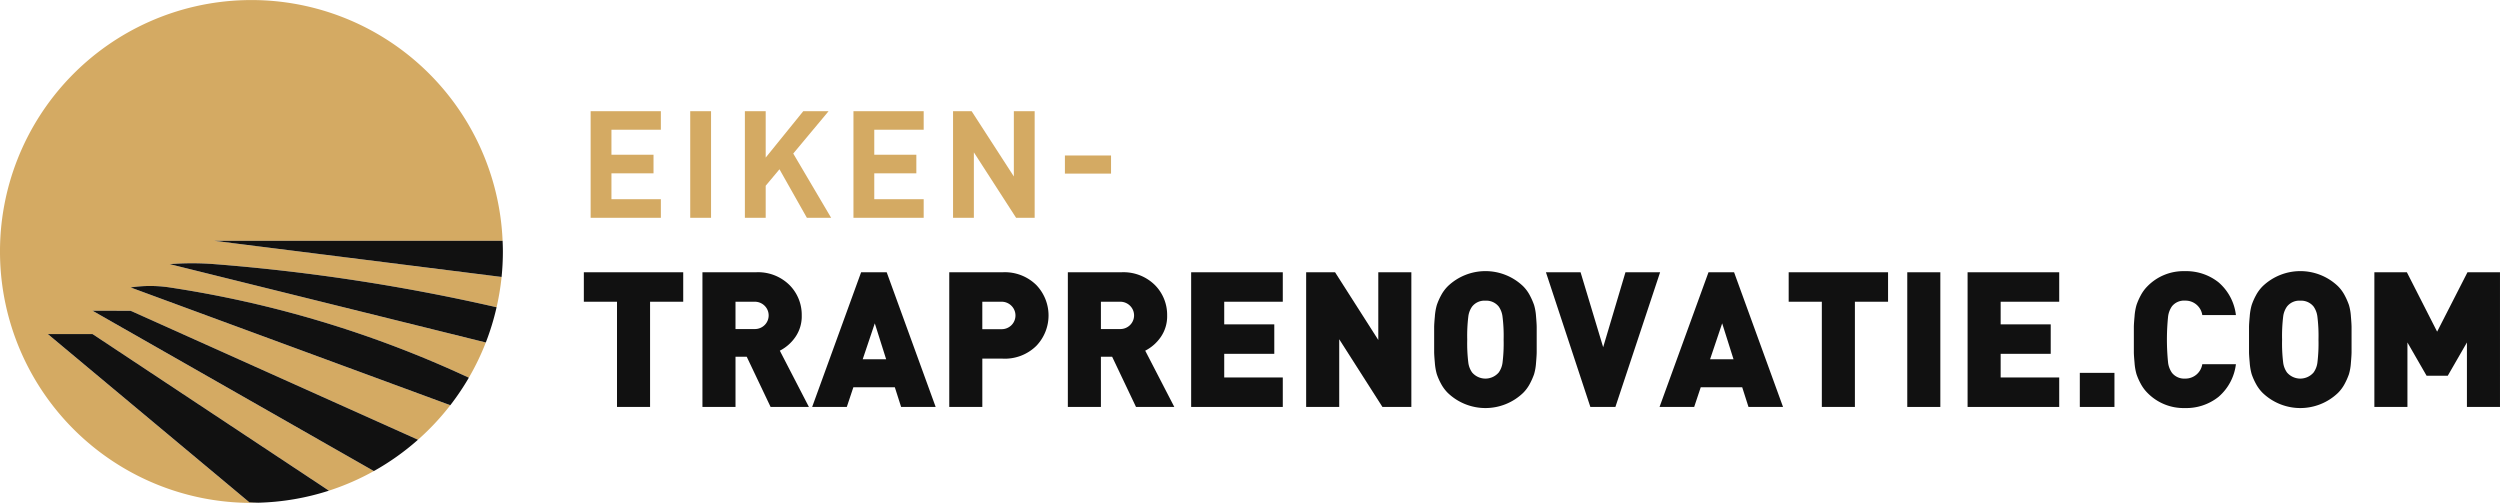
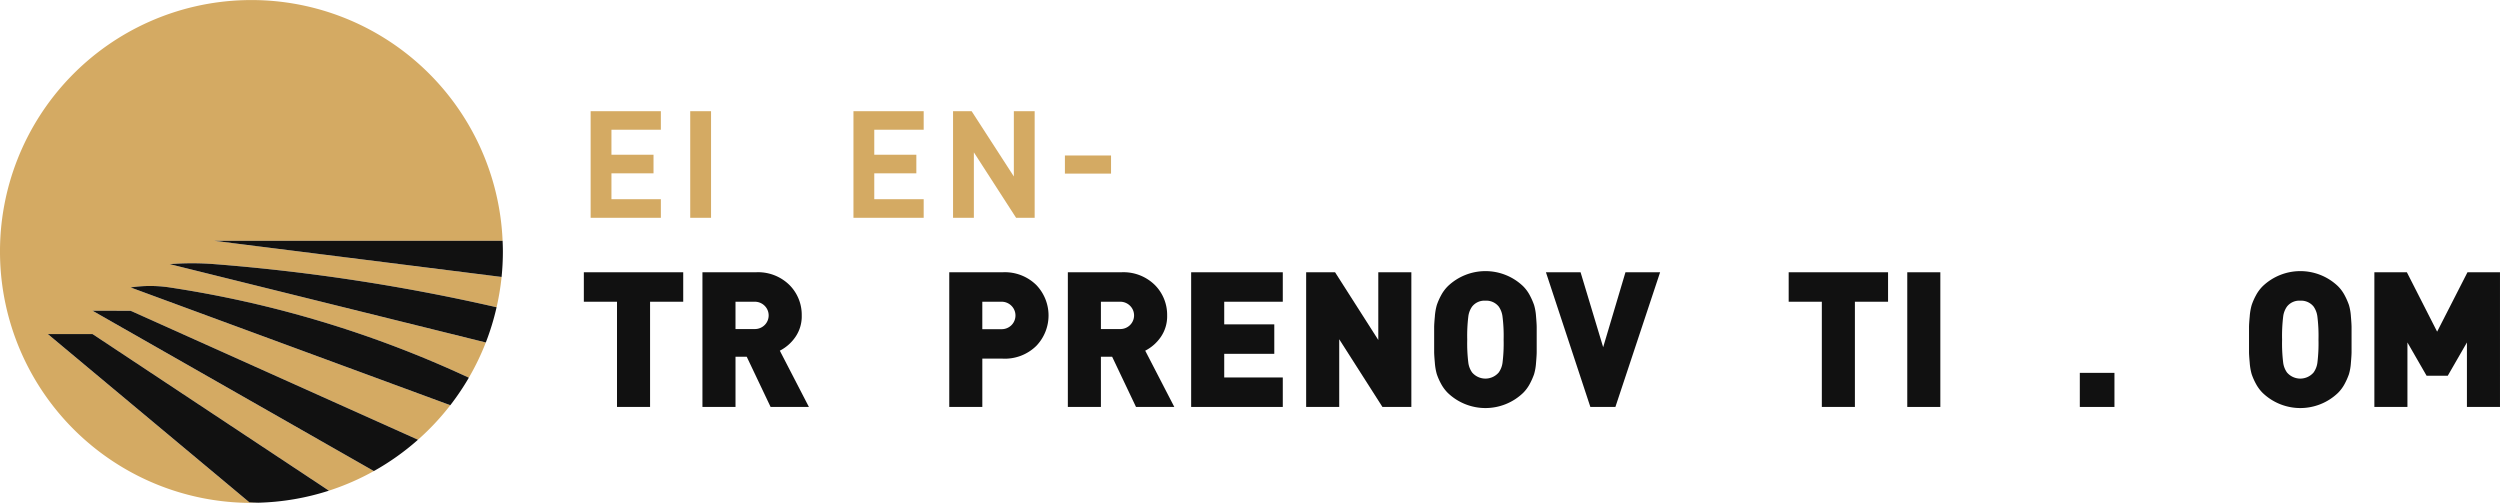
<svg xmlns="http://www.w3.org/2000/svg" id="Layer_1" data-name="Layer 1" viewBox="0 0 317.179 63.801">
  <defs>
    <style>.cls-1{fill:#d4aa63;}.cls-2{fill:#111;}.cls-3{fill:#111;}</style>
  </defs>
  <path class="cls-1" d="M169.009,420.048H205.579a31.898,31.898,0,1,0-31.866,33.249c.289,0,.574-.014.861-.022-.376-.013-.751-.028-1.127-.054L147.883,431.881h5.673l29.986,19.865a31.706,31.706,0,0,0,5.703-2.488l-35.689-20.336h4.825l36.462,16.363a32.079,32.079,0,0,0,4.101-4.381l-40.564-14.94a16.658,16.658,0,0,1,4.955,0,138.956,138.956,0,0,1,37.959,11.452,31.756,31.756,0,0,0,2.154-4.471l-40.113-9.939a36.547,36.547,0,0,1,5.673,0,245.982,245.982,0,0,1,35.806,5.472,31.77,31.77,0,0,0,.636-3.846Z" transform="translate(-141.813 -389.495)" />
  <path class="cls-2" d="M205.451,424.632a32.27,32.27,0,0,0,.163-3.236c0-.452-.015-.901-.034-1.348H169.009Z" transform="translate(-141.813 -389.495)" />
  <path class="cls-2" d="M163.336,423.006l40.113,9.939a31.644,31.644,0,0,0,1.366-4.467,245.982,245.982,0,0,0-35.806-5.472A36.547,36.547,0,0,0,163.336,423.006Z" transform="translate(-141.813 -389.495)" />
  <path class="cls-2" d="M158.381,425.964l40.564,14.94a31.953,31.953,0,0,0,2.351-3.489,138.956,138.956,0,0,0-37.959-11.452A16.658,16.658,0,0,0,158.381,425.964Z" transform="translate(-141.813 -389.495)" />
  <path class="cls-2" d="M153.556,428.922,189.245,449.259a31.983,31.983,0,0,0,5.598-3.973l-36.462-16.363Z" transform="translate(-141.813 -389.495)" />
  <path class="cls-2" d="M147.883,431.881l25.564,21.34c.375.026.751.041,1.127.054a31.827,31.827,0,0,0,8.968-1.528L153.556,431.881Z" transform="translate(-141.813 -389.495)" />
  <path class="cls-1" d="M216.748,417.125V403.6h8.91v2.355h-6.269v3.172h5.338v2.356h-5.338V414.77h6.269v2.355Z" transform="translate(-141.813 -389.495)" />
  <path class="cls-1" d="M229.383,417.125V403.6h2.641v13.526Z" transform="translate(-141.813 -389.495)" />
-   <path class="cls-1" d="M244.182,417.125l-3.476-6.155-1.748,2.09v4.065h-2.641V403.6H238.958v5.889l4.769-5.889H246.937l-4.483,5.376,4.806,8.15Z" transform="translate(-141.813 -389.495)" />
  <path class="cls-1" d="M250.092,417.125V403.6H259.002v2.355h-6.269v3.172h5.338v2.356h-5.338V414.77h6.269v2.355Z" transform="translate(-141.813 -389.495)" />
  <path class="cls-1" d="M270.726,417.125l-5.357-8.302v8.302h-2.641V403.6h2.356l5.357,8.283v-8.283h2.641v13.526Z" transform="translate(-141.813 -389.495)" />
  <path class="cls-1" d="M276.92,411.521v-2.299H282.772v2.299Z" transform="translate(-141.813 -389.495)" />
  <path class="cls-3" d="M228.495,427.777h-4.207V441.125h-4.195V427.777h-4.207v-3.738h12.609Z" transform="translate(-141.813 -389.495)" />
  <path class="cls-3" d="M244.44,441.125h-4.86l-3.03-6.374h-1.422v6.374h-4.195V424.039h6.767a5.669,5.669,0,0,1,4.268,1.611,5.353,5.353,0,0,1,1.563,3.864,4.609,4.609,0,0,1-.818,2.753,5.349,5.349,0,0,1-1.963,1.72Zm-5.605-10.401a1.72,1.72,0,0,0-.006-2.43,1.762,1.762,0,0,0-1.316-.517h-2.386v3.463h2.386A1.753,1.753,0,0,0,238.835,430.724Z" transform="translate(-141.813 -389.495)" />
-   <path class="cls-3" d="M260.522,441.125h-4.383l-.797-2.496h-5.262l-.832,2.496h-4.395l6.211-17.086h3.246Zm-6.281-6.047-1.441-4.559-1.535,4.559Z" transform="translate(-141.813 -389.495)" />
  <path class="cls-3" d="M273.28,425.646a5.573,5.573,0,0,1-.001,7.742,5.686,5.686,0,0,1-4.271,1.607h-2.566V441.125h-4.195V424.039h6.767A5.678,5.678,0,0,1,273.28,425.646Zm-3.132,5.093a1.735,1.735,0,0,0-.006-2.442,1.753,1.753,0,0,0-1.316-.52h-2.386v3.48h2.386A1.751,1.751,0,0,0,270.148,430.739Z" transform="translate(-141.813 -389.495)" />
  <path class="cls-3" d="M290.8,441.125h-4.86l-3.03-6.374H281.487v6.374H277.292V424.039h6.767a5.669,5.669,0,0,1,4.268,1.611,5.353,5.353,0,0,1,1.563,3.864,4.609,4.609,0,0,1-.818,2.753,5.349,5.349,0,0,1-1.963,1.72Zm-5.605-10.401a1.72,1.72,0,0,0-.006-2.43,1.762,1.762,0,0,0-1.316-.517H281.487v3.463h2.386A1.753,1.753,0,0,0,285.195,430.724Z" transform="translate(-141.813 -389.495)" />
  <path class="cls-3" d="M304.562,441.125h-11.625V424.039h11.625v3.738h-7.43v2.871h6.352v3.738h-6.352v3h7.43Z" transform="translate(-141.813 -389.495)" />
  <path class="cls-3" d="M320.874,441.125h-3.668l-5.484-8.59V441.125h-4.195V424.039h3.669l5.483,8.59v-8.59H320.874Z" transform="translate(-141.813 -389.495)" />
  <path class="cls-3" d="M336.776,432.582v1.57q0,.398-.082,1.359a6.609,6.609,0,0,1-.252,1.465,8.591,8.591,0,0,1-.516,1.172,4.8,4.8,0,0,1-.873,1.195,6.9,6.9,0,0,1-9.556,0,4.94,4.94,0,0,1-.877-1.195,7.687,7.687,0,0,1-.514-1.172,7.105,7.105,0,0,1-.252-1.465q-.086-.961-.087-1.359v-3.141q0-.398.088-1.359a7.104,7.104,0,0,1,.252-1.465,7.925,7.925,0,0,1,.516-1.178,4.879,4.879,0,0,1,.879-1.201,6.909,6.909,0,0,1,9.551,0,4.76,4.76,0,0,1,.873,1.201,8.84,8.84,0,0,1,.516,1.178,6.609,6.609,0,0,1,.252,1.465q.082.961.082,1.359Zm-4.337,2.947a19.904,19.904,0,0,0,.142-2.947,19.506,19.506,0,0,0-.147-2.965,2.81,2.81,0,0,0-.476-1.23,2.022,2.022,0,0,0-1.686-.744,1.982,1.982,0,0,0-1.687.744,2.766,2.766,0,0,0-.481,1.236,20.356,20.356,0,0,0-.141,2.959,20.089,20.089,0,0,0,.141,2.947,2.752,2.752,0,0,0,.481,1.225,2.224,2.224,0,0,0,3.372,0A2.74,2.74,0,0,0,332.439,435.529Z" transform="translate(-141.813 -389.495)" />
  <path class="cls-3" d="M352.433,424.039,346.761,441.125H343.585l-5.637-17.086h4.395l2.866,9.509,2.829-9.509Z" transform="translate(-141.813 -389.495)" />
-   <path class="cls-3" d="M368.03,441.125h-4.383l-.797-2.496h-5.262l-.832,2.496H352.362l6.211-17.086h3.246Zm-6.281-6.047-1.441-4.559-1.535,4.559Z" transform="translate(-141.813 -389.495)" />
  <path class="cls-3" d="M381.354,427.777h-4.207V441.125h-4.195V427.777h-4.207v-3.738h12.609Z" transform="translate(-141.813 -389.495)" />
  <path class="cls-3" d="M387.987,441.125H383.792V424.039h4.195Z" transform="translate(-141.813 -389.495)" />
-   <path class="cls-3" d="M403.069,441.125h-11.625V424.039h11.625v3.738h-7.43v2.871h6.352v3.738h-6.352v3h7.43Z" transform="translate(-141.813 -389.495)" />
  <path class="cls-3" d="M410.077,441.125h-4.395v-4.324h4.395Z" transform="translate(-141.813 -389.495)" />
-   <path class="cls-3" d="M425.487,435.699a6.476,6.476,0,0,1-2.209,4.148,6.572,6.572,0,0,1-4.271,1.418,6.403,6.403,0,0,1-4.739-1.922,4.91,4.91,0,0,1-.876-1.195,7.703,7.703,0,0,1-.515-1.172,7.05,7.05,0,0,1-.251-1.465q-.088-.961-.088-1.359v-3.141q0-.398.088-1.359a7.05,7.05,0,0,1,.251-1.465,7.909,7.909,0,0,1,.515-1.178,4.868,4.868,0,0,1,.876-1.201,6.388,6.388,0,0,1,4.739-1.91,6.59,6.59,0,0,1,4.271,1.412,6.461,6.461,0,0,1,2.209,4.154h-4.266a2.151,2.151,0,0,0-2.191-1.828,1.956,1.956,0,0,0-1.652.715,2.894,2.894,0,0,0-.492,1.266,28.87,28.87,0,0,0,0,5.924,2.886,2.886,0,0,0,.492,1.26,1.984,1.984,0,0,0,1.652.727,2.162,2.162,0,0,0,2.191-1.828Z" transform="translate(-141.813 -389.495)" />
  <path class="cls-3" d="M440.159,432.582v1.57q0,.398-.082,1.359a6.609,6.609,0,0,1-.252,1.465,8.592,8.592,0,0,1-.516,1.172,4.799,4.799,0,0,1-.873,1.195,6.9,6.9,0,0,1-9.556,0,4.91,4.91,0,0,1-.876-1.195,7.703,7.703,0,0,1-.515-1.172,7.05,7.05,0,0,1-.251-1.465q-.088-.961-.088-1.359v-3.141q0-.398.088-1.359a7.105,7.105,0,0,1,.252-1.465,7.925,7.925,0,0,1,.516-1.178,4.879,4.879,0,0,1,.879-1.201,6.909,6.909,0,0,1,9.551,0,4.76,4.76,0,0,1,.873,1.201,8.842,8.842,0,0,1,.516,1.178,6.609,6.609,0,0,1,.252,1.465q.082.961.082,1.359Zm-4.336,2.947a20.088,20.088,0,0,0,.141-2.947,19.679,19.679,0,0,0-.146-2.965,2.821,2.821,0,0,0-.477-1.23,2.022,2.022,0,0,0-1.686-.744,1.98,1.98,0,0,0-1.686.744,2.766,2.766,0,0,0-.482,1.236,20.356,20.356,0,0,0-.141,2.959,20.089,20.089,0,0,0,.141,2.947,2.752,2.752,0,0,0,.482,1.225,2.223,2.223,0,0,0,3.371,0A2.752,2.752,0,0,0,435.823,435.529Z" transform="translate(-141.813 -389.495)" />
  <path class="cls-3" d="M458.991,441.125H454.796v-8.18l-2.43,4.219h-2.688l-2.43-4.219V441.125h-4.195V424.039h4.125l3.838,7.535,3.85-7.535h4.125Z" transform="translate(-141.813 -389.495)" />
</svg>